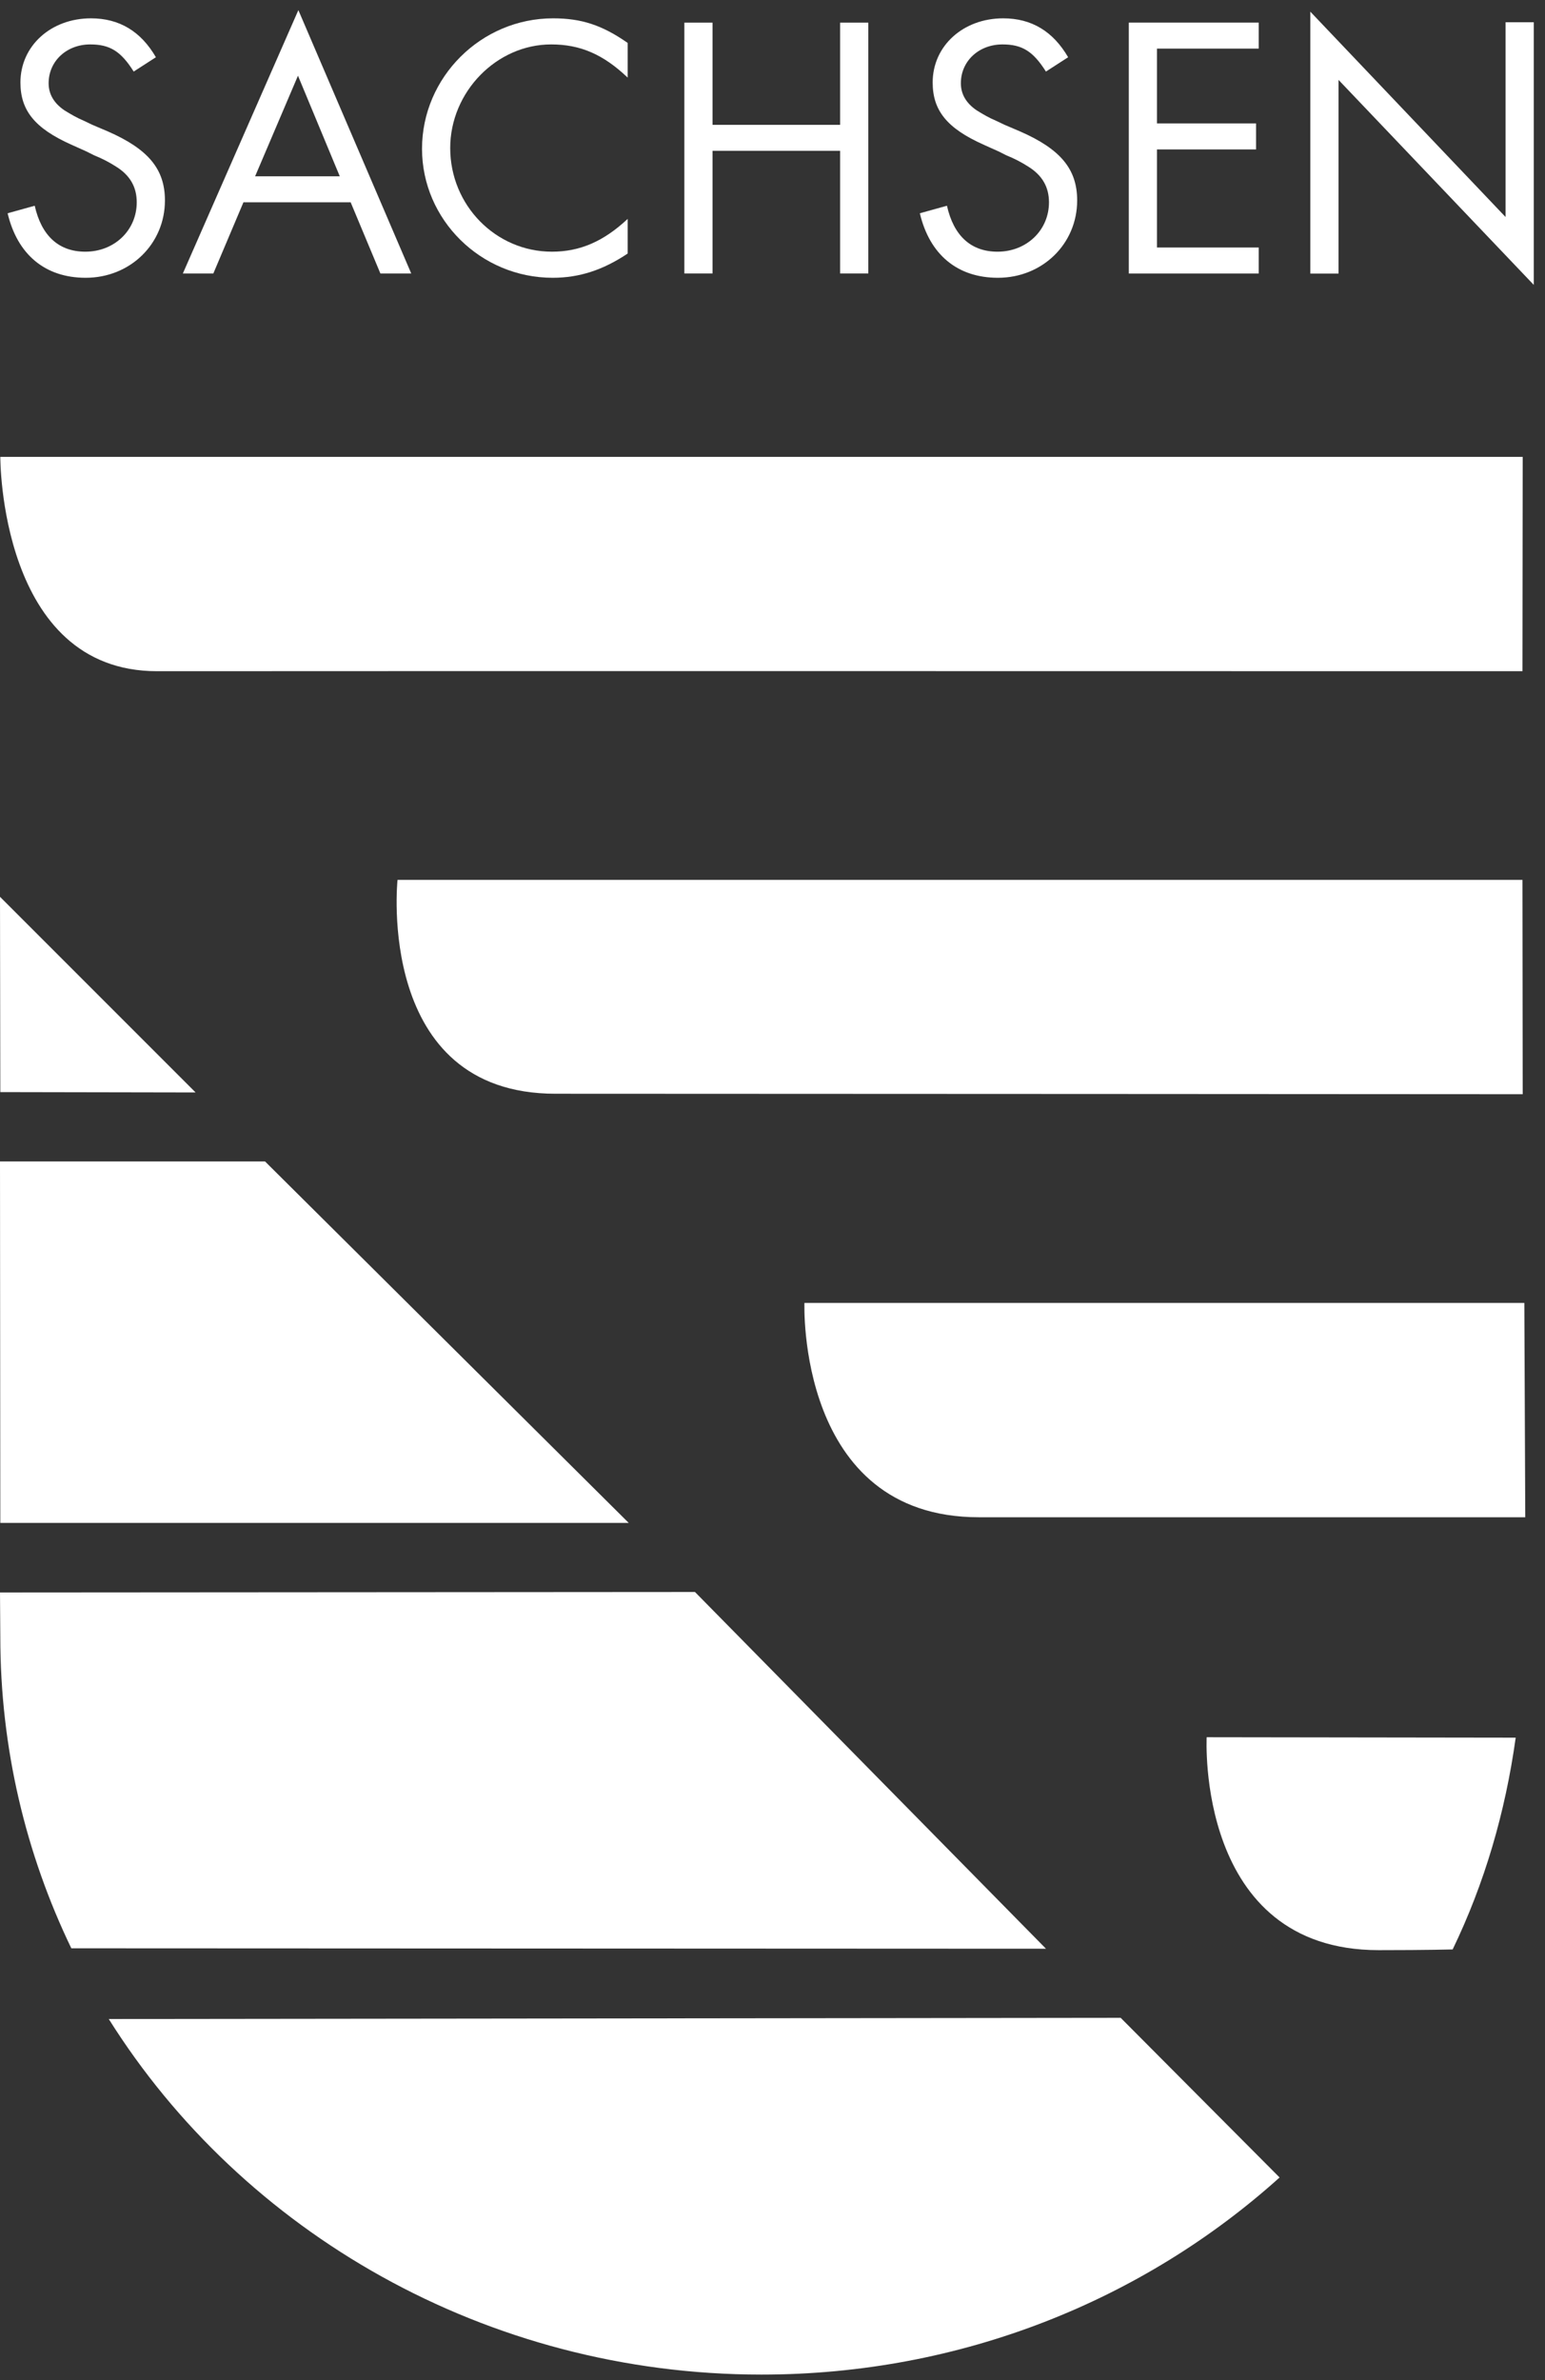
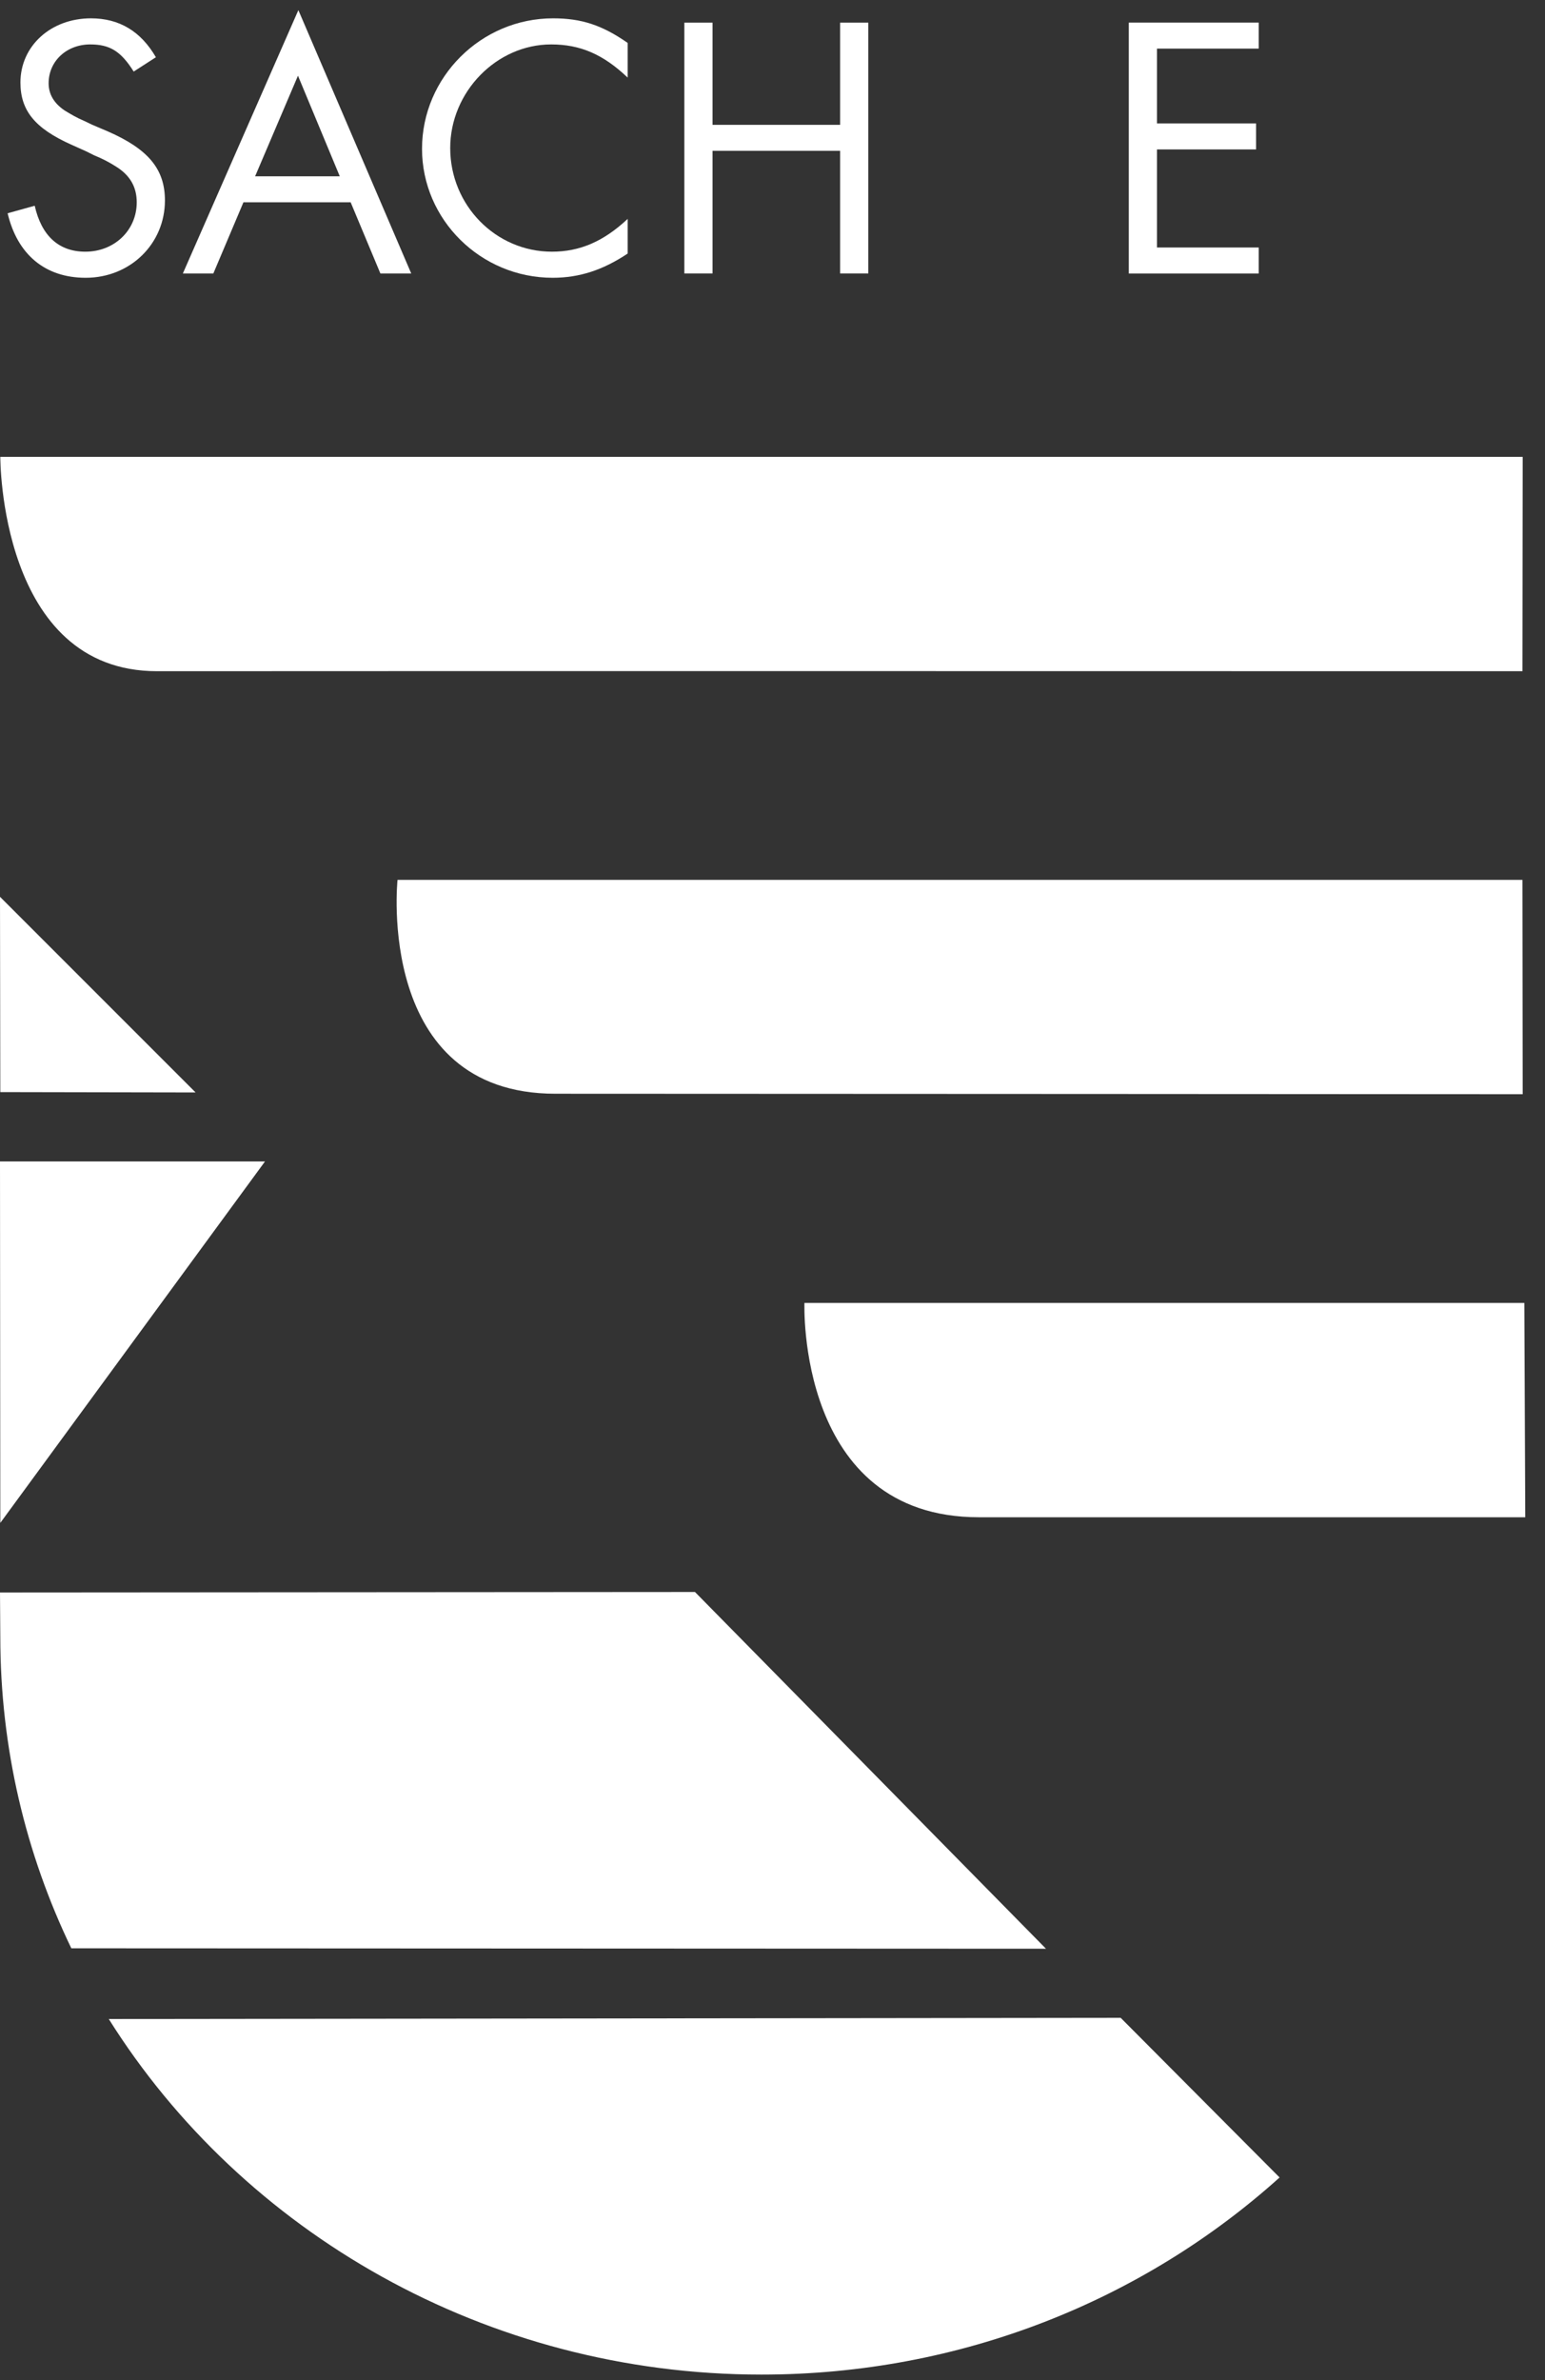
<svg xmlns="http://www.w3.org/2000/svg" xmlns:ns1="http://sodipodi.sourceforge.net/DTD/sodipodi-0.dtd" xmlns:ns2="http://www.inkscape.org/namespaces/inkscape" width="137pt" height="211pt" viewBox="0 0 137 211" version="1.1" id="svg33" ns1:docname="signet_weiss.svg" ns2:export-filename="/home/necrobat/Desktop/sachsen-logo/signet_weiss_small.png" ns2:export-xdpi="19.109005" ns2:export-ydpi="19.109005" ns2:version="1.1 (ce6663b3b7, 2021-05-25)">
  <rect x="0" y="0" width="137" height="211" fill="#333333" stroke="none" />
  <defs id="defs37" />
  <ns1:namedview id="namedview35" pagecolor="#ffffff" bordercolor="#666666" borderopacity="1.0" ns2:pageshadow="2" ns2:pageopacity="0.0" ns2:pagecheckerboard="0" ns2:document-units="pt" showgrid="false" ns2:zoom="1" ns2:cx="-39.5" ns2:cy="140.5" ns2:window-width="1920" ns2:window-height="1043" ns2:window-x="0" ns2:window-y="0" ns2:window-maximized="1" ns2:current-layer="surface1" />
  <g id="surface1">
-     <path style="stroke:none;fill-rule:nonzero;fill:#ffffff;fill-opacity:1" d="M 122.25 172.875 C 106 172.875 107 154 107 154 L 134.402 154.039 C 133.473 160.695 131.641 166.949 128.812 172.812 C 128.812 172.812 126.625 172.875 122.25 172.875 " id="path2" />
    <path style="stroke:none;fill-rule:nonzero;fill:#ffffff;fill-opacity:1" d="M 113.465 193.027 C 101.414 203.871 85.27 210.5 67.527 210.5 C 43.07 210.5 21.488 197.848 9.645 178.98 L 99.375 178.875 L 113.465 193.027 " id="path4" />
    <path style="stroke:none;fill-rule:nonzero;fill:#ffffff;fill-opacity:1" d="M 61.625 141.125 L 92.75 172.75 L 6.324 172.711 C 2.281 164.324 0.027 154.965 0.027 145.102 L 0 141.168 L 61.625 141.125 " id="path6" />
-     <path style="stroke:none;fill-rule:nonzero;fill:#ffffff;fill-opacity:1" d="M 0.027 135 L 0 102.957 L 23.5 102.957 L 55.75 135 L 0.027 135 " id="path8" />
+     <path style="stroke:none;fill-rule:nonzero;fill:#ffffff;fill-opacity:1" d="M 0.027 135 L 0 102.957 L 23.5 102.957 L 0.027 135 " id="path8" />
    <path style="stroke:none;fill-rule:nonzero;fill:#ffffff;fill-opacity:1" d="M 0 79.5 L 17.344 96.844 L 0.027 96.812 Z M 0 79.5 " id="path10" />
    <path style="stroke:none;fill-rule:nonzero;fill:#ffffff;fill-opacity:1" d="M 135.023 40.5 L 0.027 40.5 C 0.027 40.5 -0.066 59.52 13.938 59.5 C 27.875 59.48 135 59.5 135 59.5 L 135.023 40.5 " id="path12" />
    <path style="stroke:none;fill-rule:nonzero;fill:#ffffff;fill-opacity:1" d="M 135 78 L 35.25 78 C 35.25 78 33.25 96.957 49.25 96.957 C 65.25 96.957 135.023 97 135.023 97 L 135 78 " id="path14" />
    <path style="stroke:none;fill-rule:nonzero;fill:#ffffff;fill-opacity:1" d="M 86.793 134.5 C 70.625 134.5 71.332 115.5 71.332 115.5 L 135.168 115.5 L 135.25 134.5 L 86.793 134.5 " id="path16" />
    <path style="stroke:none;fill-rule:nonzero;fill:#ffffff;fill-opacity:1" d="M 11.855 6.344 C 10.719 4.539 9.742 3.938 8 3.938 C 5.922 3.938 4.312 5.406 4.312 7.379 C 4.312 8.348 4.781 9.148 5.719 9.785 C 6.258 10.117 6.828 10.453 7.465 10.719 L 8.168 11.055 L 8.871 11.355 L 9.578 11.656 C 13.156 13.227 14.625 14.996 14.625 17.77 C 14.625 21.609 11.555 24.625 7.598 24.625 C 4.012 24.625 1.547 22.578 0.676 18.906 L 3.078 18.238 C 3.68 20.91 5.219 22.312 7.566 22.312 C 10.148 22.312 12.125 20.406 12.125 17.938 C 12.125 16.566 11.523 15.531 10.281 14.762 C 9.711 14.395 9.074 14.062 8.336 13.762 L 7.664 13.426 L 6.996 13.125 L 6.324 12.824 C 3.113 11.387 1.812 9.816 1.812 7.312 C 1.812 4.07 4.512 1.625 8.066 1.625 C 10.582 1.625 12.492 2.781 13.824 5.074 L 11.855 6.344 " id="path18" />
    <path style="stroke:none;fill-rule:nonzero;fill:#ffffff;fill-opacity:1" d="M 30.129 15.629 L 22.621 15.629 L 26.422 6.711 Z M 31.094 17.934 L 33.73 24.242 L 36.465 24.242 L 26.457 0.898 L 16.215 24.242 L 18.918 24.242 L 21.586 17.934 L 31.094 17.934 " id="path20" />
    <path style="stroke:none;fill-rule:nonzero;fill:#ffffff;fill-opacity:1" d="M 55.656 6.879 C 53.484 4.809 51.445 3.938 48.875 3.938 C 44.031 3.938 39.922 8.148 39.922 13.125 C 39.922 18.203 43.965 22.312 48.941 22.312 C 51.414 22.312 53.516 21.41 55.656 19.406 L 55.656 22.477 C 53.484 23.93 51.379 24.625 49.008 24.625 C 42.629 24.625 37.422 19.473 37.422 13.191 C 37.422 6.844 42.664 1.625 49.043 1.625 C 51.547 1.625 53.383 2.219 55.656 3.805 L 55.656 6.879 " id="path22" />
    <path style="stroke:none;fill-rule:nonzero;fill:#ffffff;fill-opacity:1" d="M 74.496 11.066 L 74.496 2.008 L 76.996 2.008 L 76.996 24.242 L 74.496 24.242 L 74.496 13.371 L 63.184 13.371 L 63.184 24.242 L 60.684 24.242 L 60.684 2.008 L 63.184 2.008 L 63.184 11.066 L 74.496 11.066 " id="path24" />
-     <path style="stroke:none;fill-rule:nonzero;fill:#ffffff;fill-opacity:1" d="M 92.746 6.344 C 91.605 4.539 90.633 3.938 88.891 3.938 C 86.809 3.938 85.203 5.406 85.203 7.379 C 85.203 8.348 85.672 9.148 86.609 9.785 C 87.145 10.117 87.715 10.453 88.352 10.719 L 89.059 11.055 L 90.465 11.656 C 94.047 13.227 95.516 14.996 95.516 17.77 C 95.516 21.609 92.445 24.625 88.488 24.625 C 84.902 24.625 82.434 22.578 81.566 18.906 L 83.969 18.238 C 84.566 20.91 86.105 22.312 88.453 22.312 C 91.035 22.312 93.016 20.406 93.016 17.938 C 93.016 16.566 92.41 15.531 91.168 14.762 C 90.598 14.395 89.961 14.062 89.223 13.762 L 88.555 13.426 L 87.883 13.125 L 87.215 12.824 C 84 11.387 82.703 9.816 82.703 7.312 C 82.703 4.07 85.402 1.625 88.957 1.625 C 91.473 1.625 93.379 2.781 94.715 5.074 L 92.746 6.344 " id="path26" />
    <path style="stroke:none;fill-rule:nonzero;fill:#ffffff;fill-opacity:1" d="M 102.594 4.309 L 102.594 10.941 L 111.379 10.941 L 111.379 13.246 L 102.594 13.246 L 102.594 21.941 L 111.613 21.941 L 111.613 24.246 L 100.094 24.246 L 100.094 2.004 L 111.613 2.004 L 111.613 4.309 L 102.594 4.309 " id="path28" />
-     <path style="stroke:none;fill-rule:nonzero;fill:#ffffff;fill-opacity:1" d="M 116.191 1.035 L 133.504 19.238 L 133.504 1.973 L 136.004 1.973 L 136.004 25.254 L 118.691 7.082 L 118.691 24.25 L 116.191 24.25 L 116.191 1.035 " id="path30" />
  </g>
</svg>